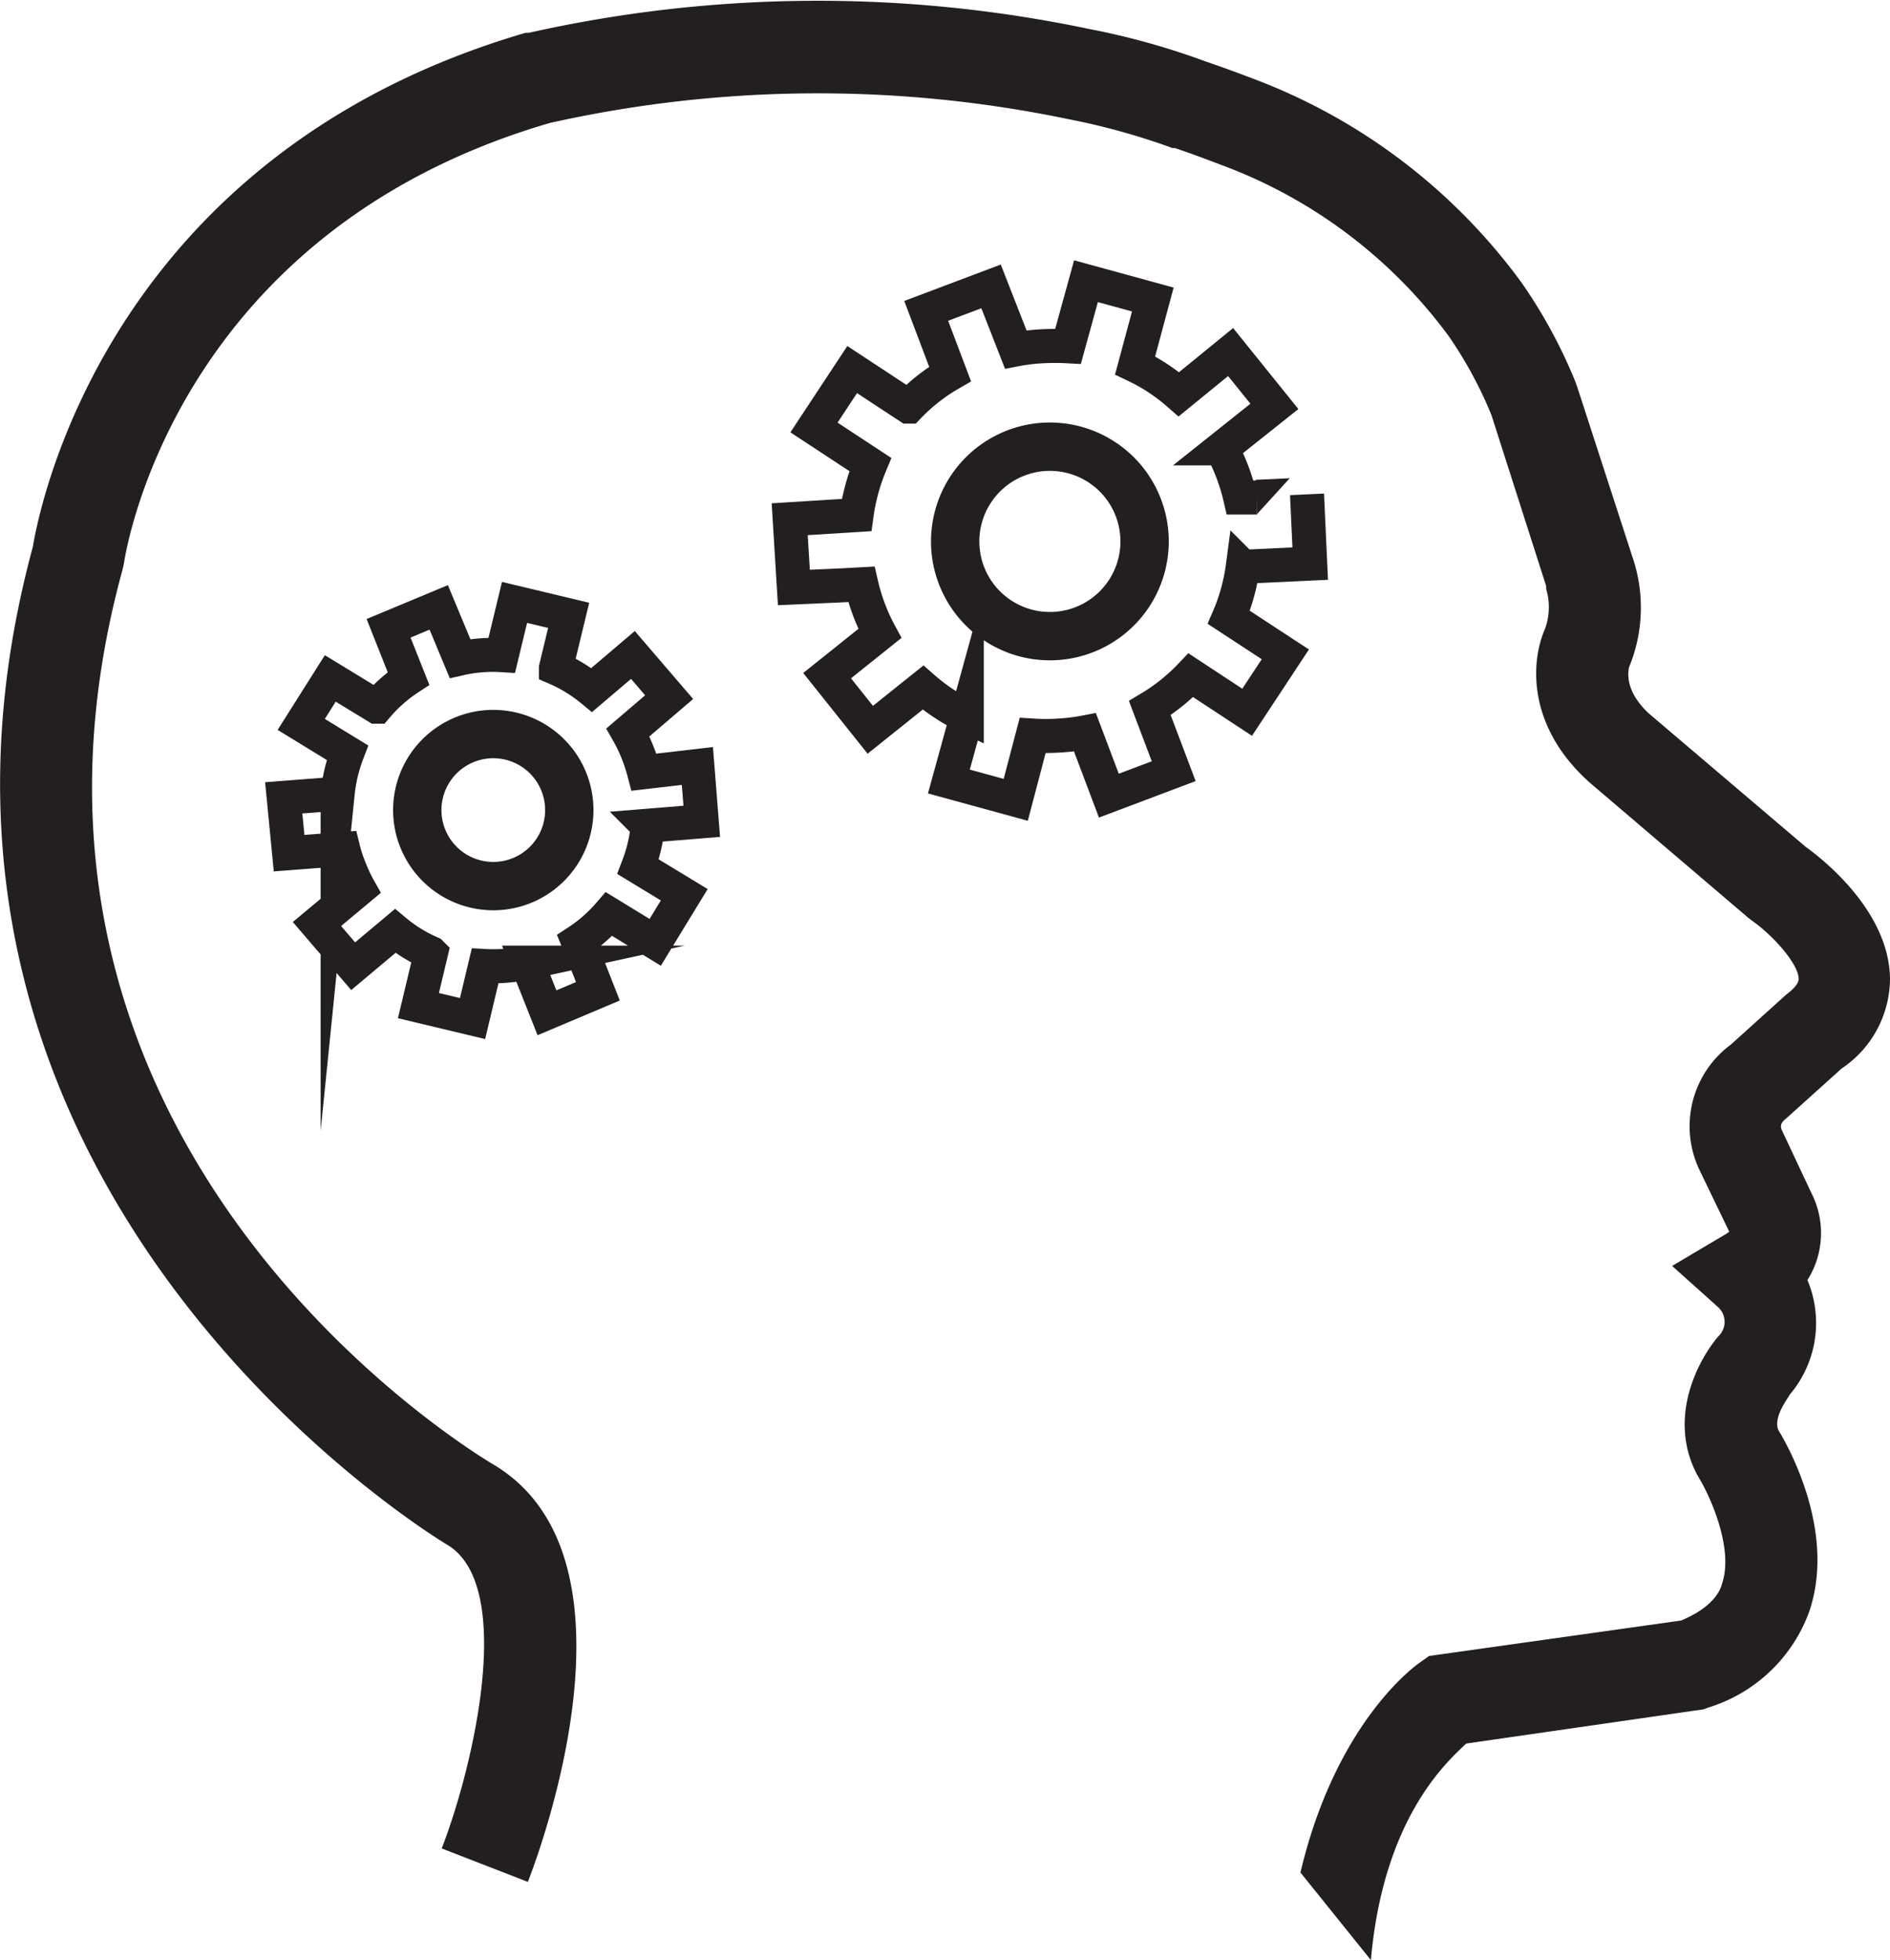
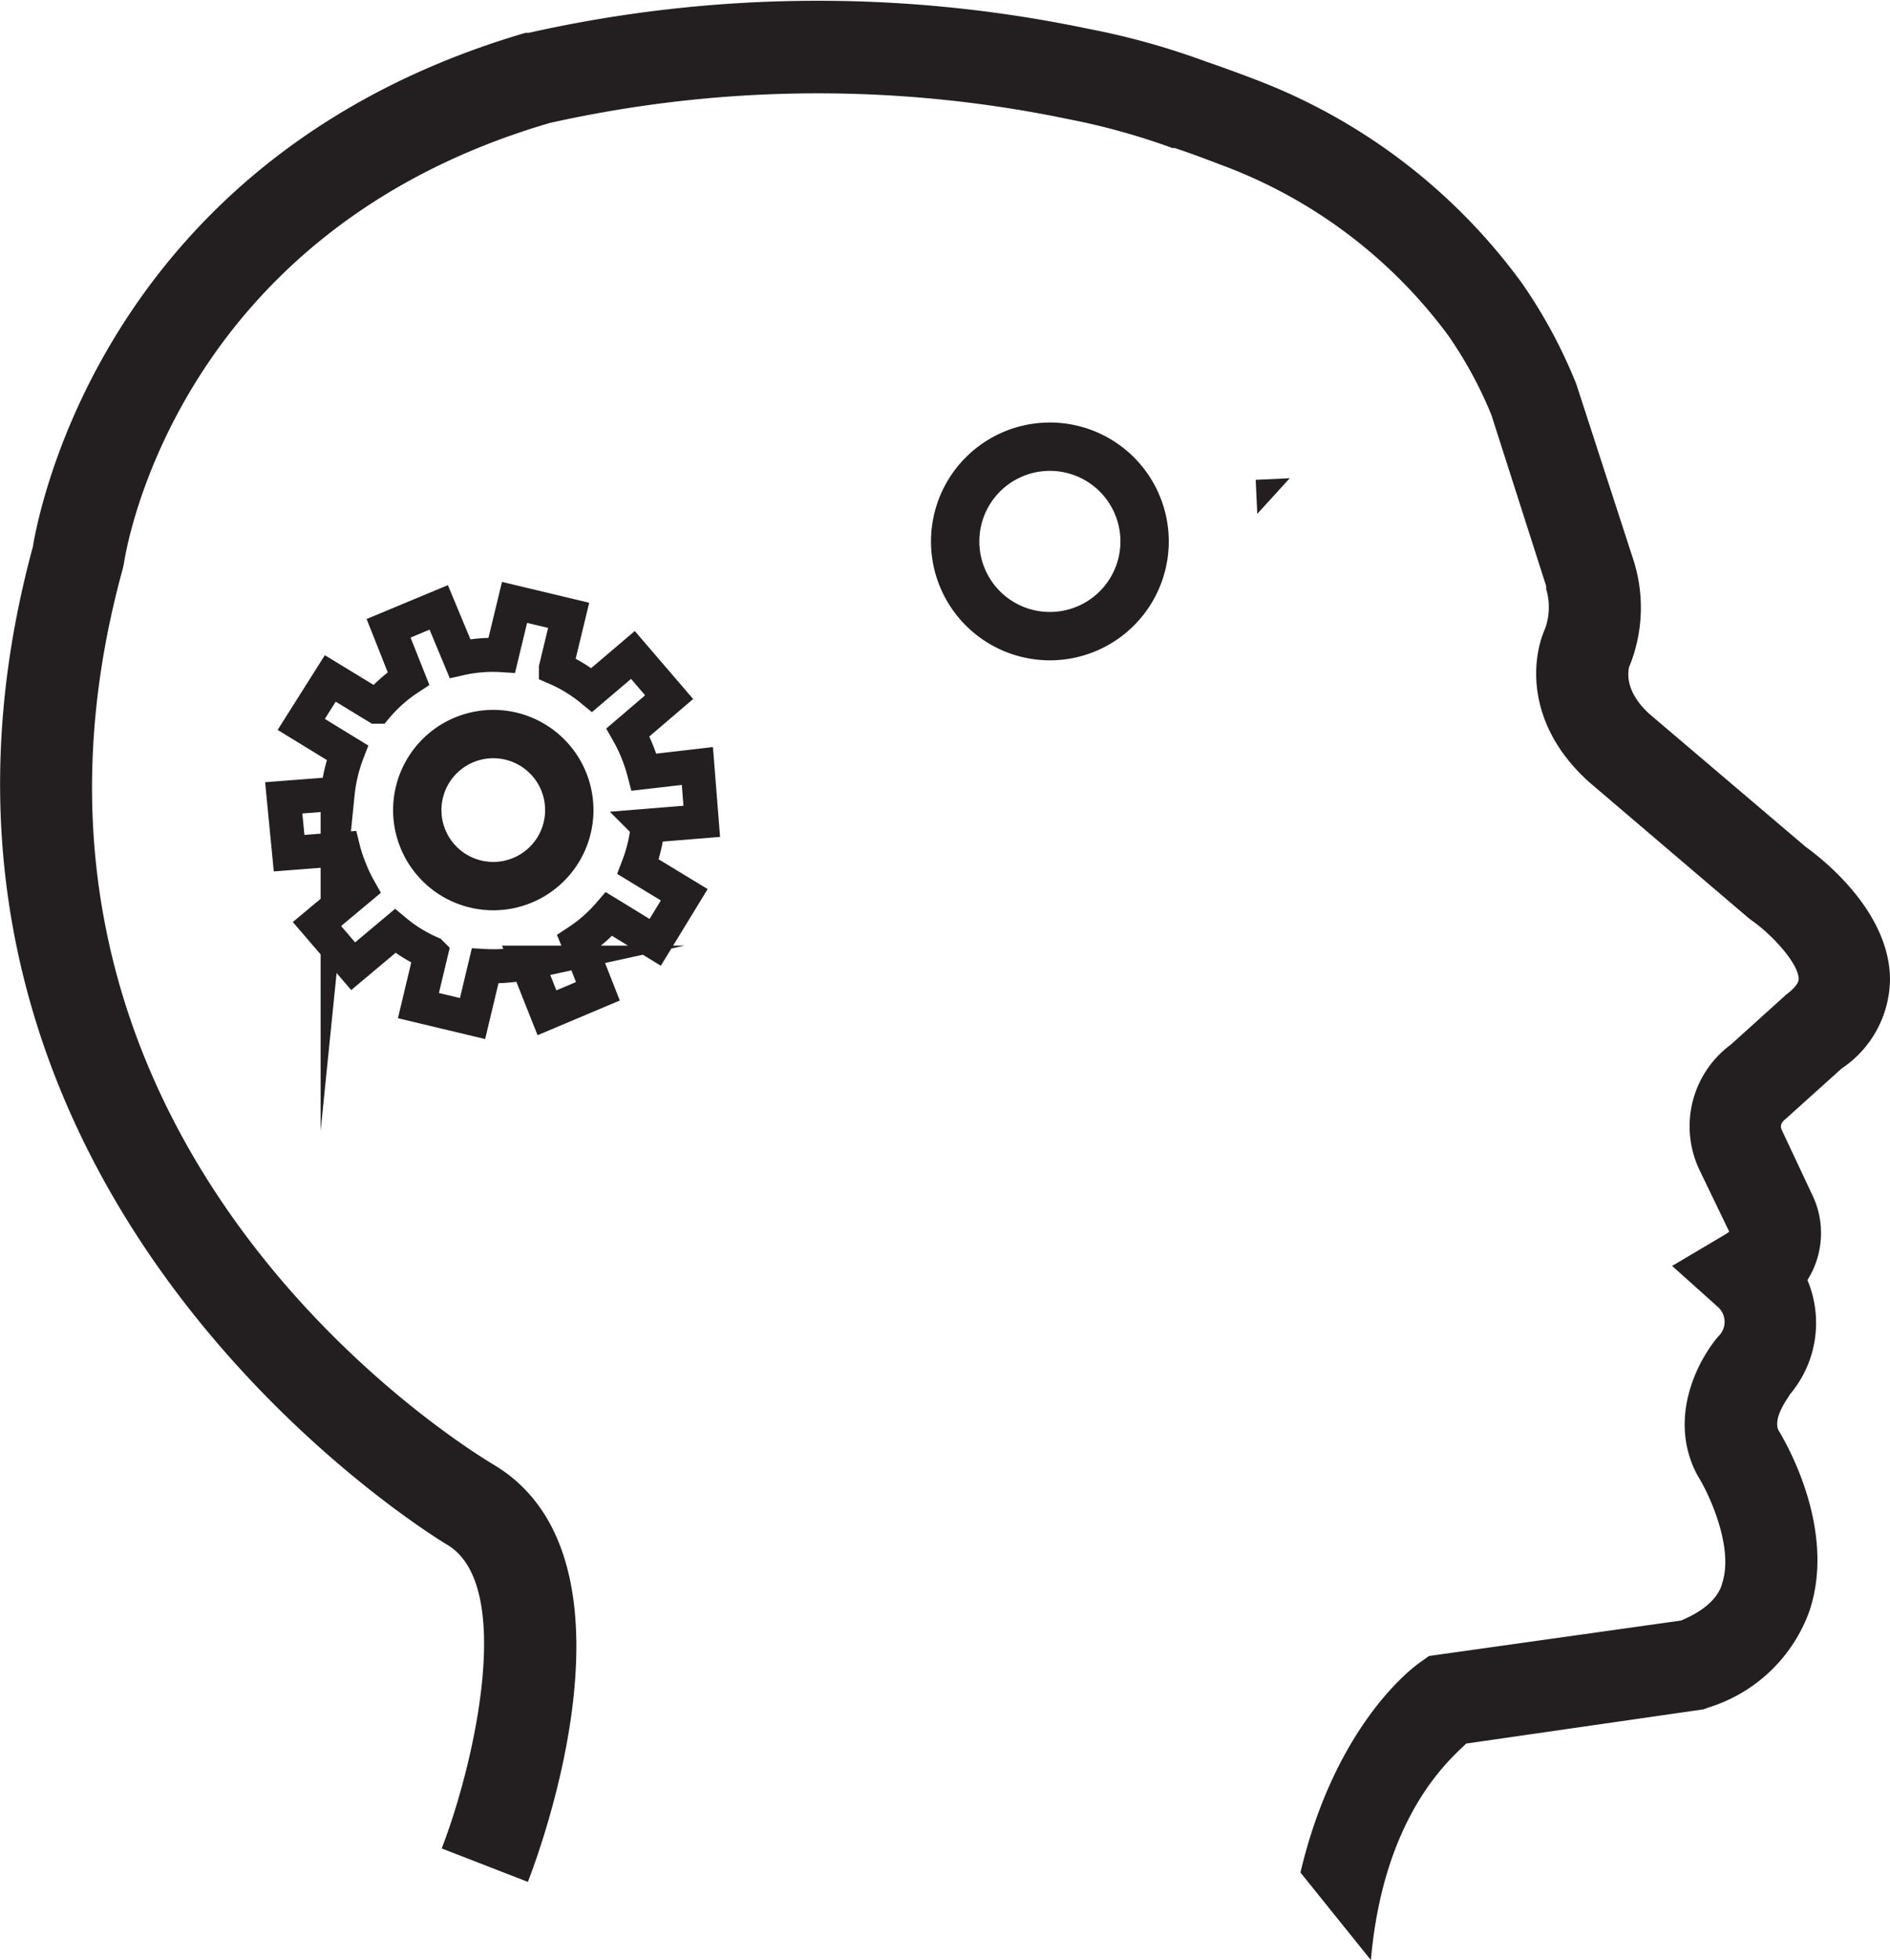
<svg xmlns="http://www.w3.org/2000/svg" id="Layer_1" data-name="Layer 1" viewBox="0 0 94.99 98.49">
  <defs>
    <style>.cls-1{fill:#231f20;}.cls-2,.cls-3{fill:none;stroke:#231f20;stroke-miterlimit:22.93;}.cls-2{stroke-width:1.71px;}.cls-3{stroke-width:2.43px;}</style>
  </defs>
  <title>BHC icon</title>
  <path class="cls-1" d="M71.85,99.4,68.31,95c1.73-7.33,5.55-10.24,6-10.55l.46-.33,12.66-1.78c1.66-.68,2-1.56,2.07-1.86.61-1.8-.66-4.49-1.15-5.29L88.24,75c-1.47-2.8,0-5.68,1.07-6.94a1,1,0,0,0,0-1.46l-2.32-2.08,2.7-1.6.17-.12-1.49-3.09a5.1,5.1,0,0,1,1.57-6.31l2.78-2.51c.24-.18.63-.51.63-.79,0-.73-1.25-2.16-2.36-2.94l-.17-.13-8-6.82c-3.19-2.87-2.91-6.14-2.22-7.7a3.17,3.17,0,0,0,.06-2l0-.15-2.75-8.59a20.74,20.74,0,0,0-2.17-4A24.94,24.94,0,0,0,64.31,9.19c-.76-.29-1.53-.58-2.31-.84l-.12,0a34.45,34.45,0,0,0-5.22-1.45,61.71,61.71,0,0,0-26.08.19C11.83,12.57,9.28,28.53,9.18,29.21l-.06.28c-8,29.07,17.64,44.43,18.73,45.07,7.66,4.71,2.27,19.27,1.63,20.91l-4.33-1.68c1.58-4.07,3.72-13.14.31-15.24C25.22,78.41-4.21,60.87,4.6,28.39c.33-2,3.78-19.69,24.76-25.83l.16,0a66.32,66.32,0,0,1,28.14-.2A37.21,37.21,0,0,1,63.55,4c.82.28,1.64.58,2.45.89A29.57,29.57,0,0,1,79.45,15.15a25.43,25.43,0,0,1,2.7,5l.06.17L85,28.91a7.85,7.85,0,0,1-.12,5.39l-.06.14v0c0,.11-.31,1.1,1,2.32l7.88,6.7c.9.65,4.2,3.25,4.24,6.63a5.46,5.46,0,0,1-2.43,4.51L92.7,57.13c-.34.26-.24.47-.18.6L94,60.88a4.42,4.42,0,0,1-.21,4.35A5.56,5.56,0,0,1,92.89,71c0,.07-.85,1.1-.56,1.77.52.85,2.91,5.13,1.55,9.12a7.85,7.85,0,0,1-5.07,4.82l-.24.09L76.64,88.52C75.84,89.3,72.49,92.09,71.85,99.4Z" transform="translate(-2.95 -0.91)" />
  <path class="cls-2" d="M33,50.72,30.44,51.8l-1-2.52a7.89,7.89,0,0,1-2.11.17l-.63,2.64-2.72-.65.63-2.64a7.47,7.47,0,0,1-1.8-1.11L20.7,49.46l-1.82-2.12L21,45.57a7.54,7.54,0,0,1-.47-1,6.9,6.9,0,0,1-.33-1l-2.72.21L17.21,41l2.71-.21a8,8,0,0,1,.49-2.06l-2.32-1.42L19.55,35l2.33,1.42A7.49,7.49,0,0,1,23.48,35l-1-2.52L25,31.43,26.07,34a7.43,7.43,0,0,1,2.1-.17l.64-2.65,2.72.65-.64,2.65a7.56,7.56,0,0,1,1.8,1.1l2.07-1.76,1.82,2.12-2.07,1.77a7.71,7.71,0,0,1,.48,1,8.38,8.38,0,0,1,.33,1L38,39.4l.22,2.78-2.71.22a8,8,0,0,1-.49,2.06l2.32,1.41-1.46,2.39-2.32-1.42A7.54,7.54,0,0,1,32,48.21l.28.68Z" transform="translate(-2.95 -0.91)" />
  <path class="cls-3" d="M26.27,38.09a3.82,3.82,0,1,0,5,2.06A3.82,3.82,0,0,0,26.27,38.09Z" transform="translate(-2.95 -0.91)" />
-   <path class="cls-2" d="M68.64,25.75l.16,3.48-3.39.16a9.67,9.67,0,0,1-.7,2.54l2.84,1.86L65.63,36.7,62.8,34.84a9.7,9.7,0,0,1-2.06,1.65l1.2,3.17-3.26,1.23-1.2-3.18a9.7,9.7,0,0,1-1.31.16,10.09,10.09,0,0,1-1.32,0L54,41.1l-3.36-.92.9-3.27a9.53,9.53,0,0,1-2.2-1.45l-2.65,2.12-2.17-2.72,2.65-2.12a9.82,9.82,0,0,1-.93-2.47l-.92.05-2.47.11L42.64,27,46,26.79a10.17,10.17,0,0,1,.69-2.54l-2.83-1.86,1.92-2.91,2.83,1.86A9.41,9.41,0,0,1,50.7,19.7l-1.2-3.17,3.26-1.23L54,18.47a9.51,9.51,0,0,1,1.31-.16,12.21,12.21,0,0,1,1.32,0l.9-3.27,3.36.92L60,19.27a9.53,9.53,0,0,1,2.2,1.45L64.8,18.6,67,21.33l-2.65,2.11a10,10,0,0,1,.93,2.47l.85,0" transform="translate(-2.95 -0.91)" />
  <polygon class="cls-1" points="63.19 25.82 63.11 24.11 64.82 24.03 63.19 25.82" />
  <path class="cls-3" d="M60.47,27.87a4.76,4.76,0,1,0-4.53,5A4.76,4.76,0,0,0,60.47,27.87Z" transform="translate(-2.95 -0.91)" />
</svg>